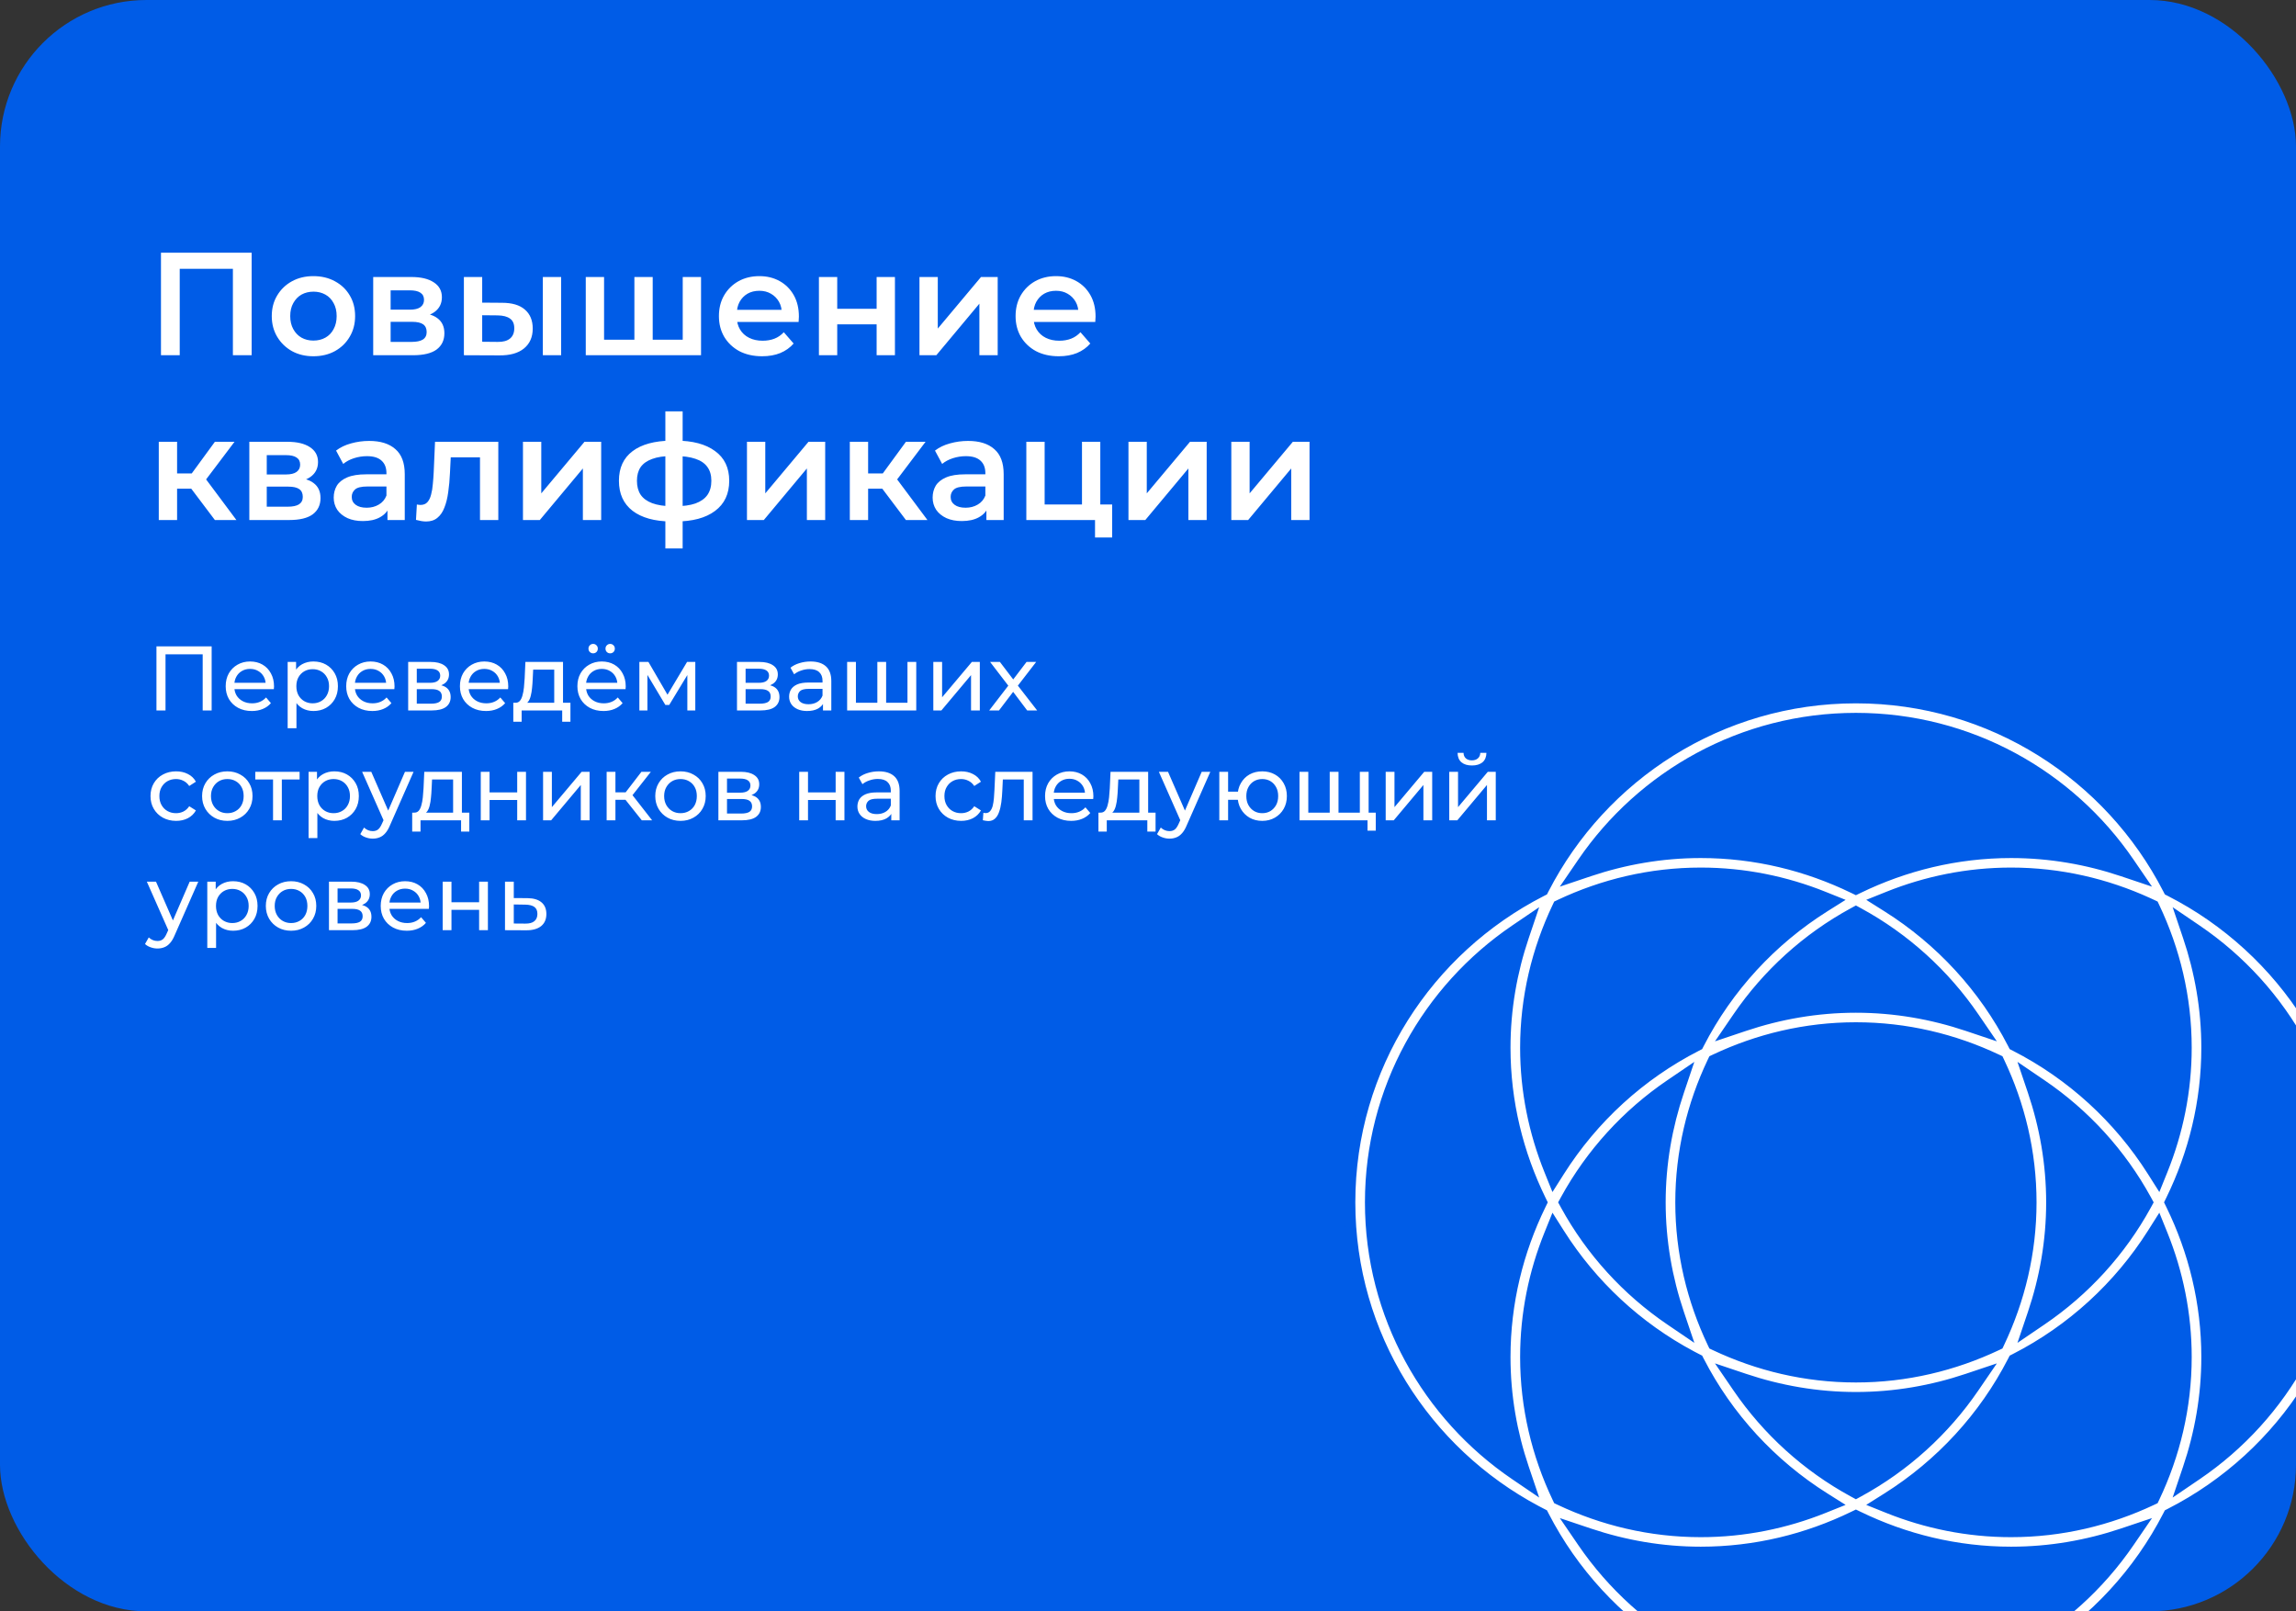
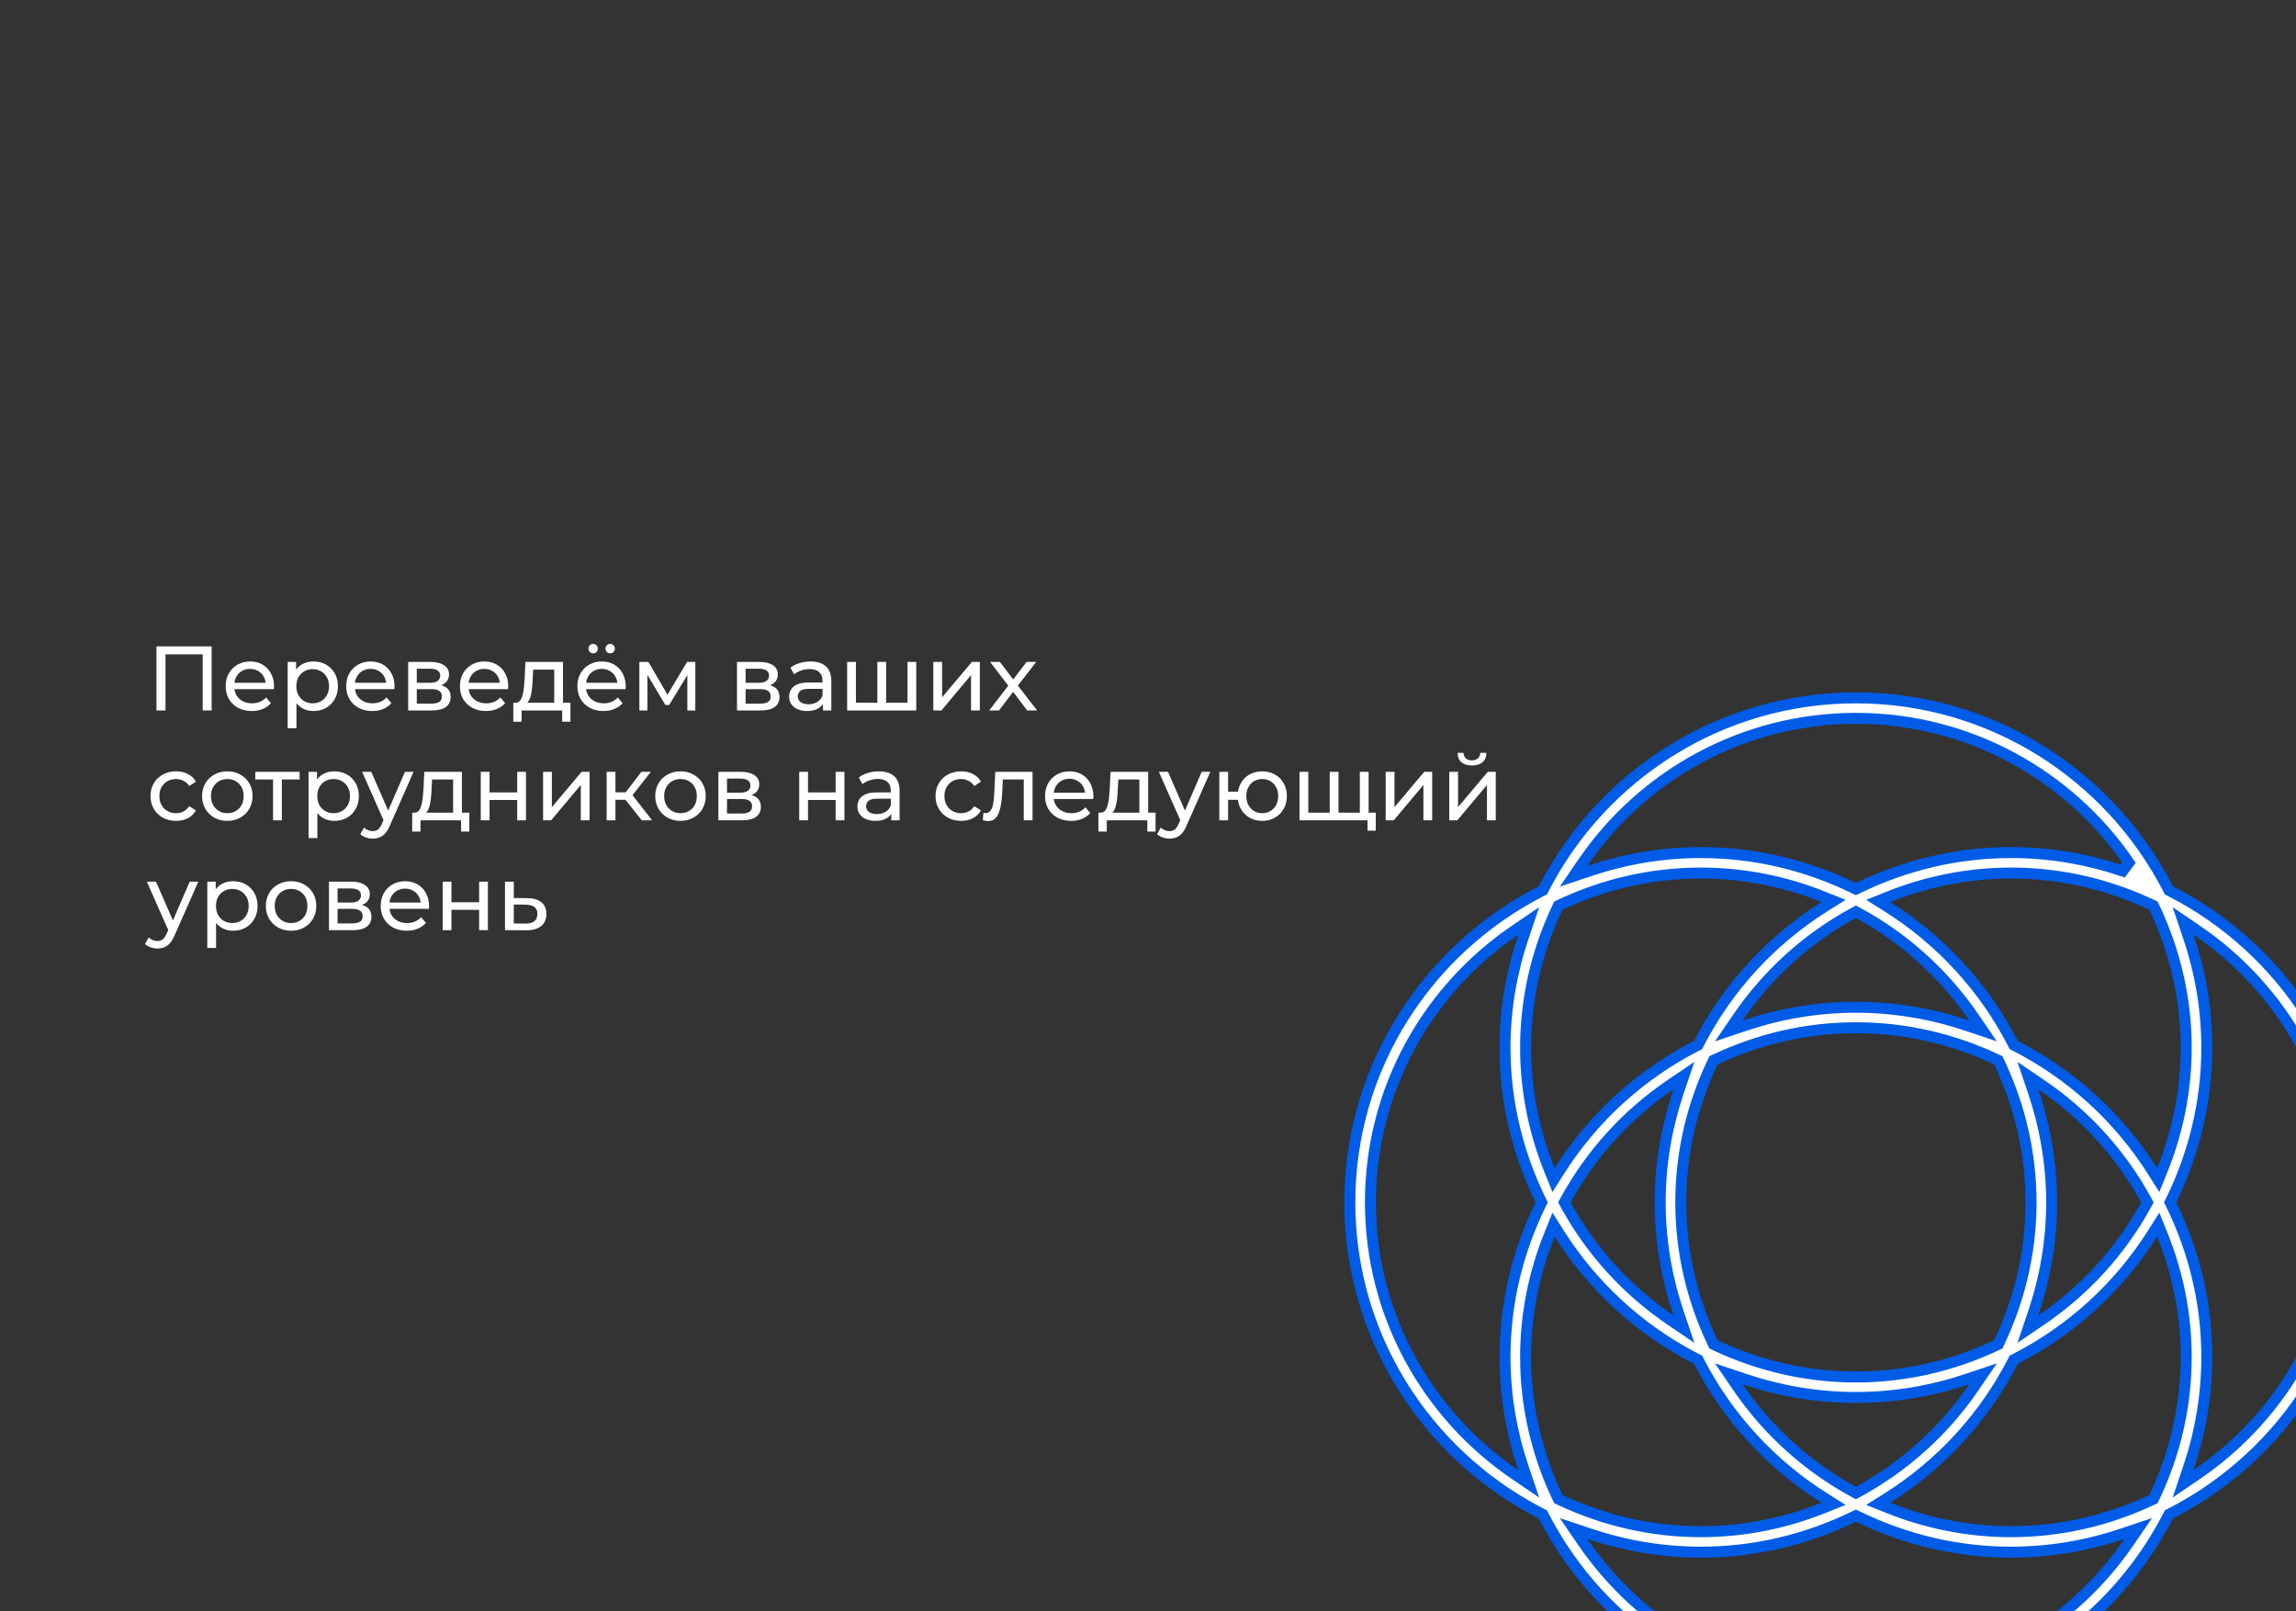
<svg xmlns="http://www.w3.org/2000/svg" width="627" height="440" viewBox="0 0 627 440" fill="none">
  <rect x="0" y="0" width="627" height="440" fill="#333333" stroke="none" />
  <g clip-path="url(#clip0_105_6)">
-     <rect width="627" height="471.378" rx="40" fill="#005CE7" />
-     <path d="M43.96 97V69H68.72V97H63.6V72.12L64.8 73.4H47.88L49.08 72.12V97H43.96ZM85.575 97.28C83.389 97.28 81.442 96.813 79.735 95.88C78.029 94.92 76.682 93.613 75.695 91.96C74.709 90.307 74.215 88.427 74.215 86.32C74.215 84.187 74.709 82.307 75.695 80.68C76.682 79.027 78.029 77.733 79.735 76.8C81.442 75.867 83.389 75.4 85.575 75.4C87.789 75.4 89.749 75.867 91.455 76.8C93.189 77.733 94.535 79.013 95.495 80.64C96.482 82.267 96.975 84.16 96.975 86.32C96.975 88.427 96.482 90.307 95.495 91.96C94.535 93.613 93.189 94.92 91.455 95.88C89.749 96.813 87.789 97.28 85.575 97.28ZM85.575 93C86.802 93 87.895 92.733 88.855 92.2C89.815 91.667 90.562 90.893 91.095 89.88C91.655 88.867 91.935 87.68 91.935 86.32C91.935 84.933 91.655 83.747 91.095 82.76C90.562 81.747 89.815 80.973 88.855 80.44C87.895 79.907 86.815 79.64 85.615 79.64C84.389 79.64 83.295 79.907 82.335 80.44C81.402 80.973 80.655 81.747 80.095 82.76C79.535 83.747 79.255 84.933 79.255 86.32C79.255 87.68 79.535 88.867 80.095 89.88C80.655 90.893 81.402 91.667 82.335 92.2C83.295 92.733 84.375 93 85.575 93ZM101.915 97V75.64H112.355C114.941 75.64 116.968 76.12 118.435 77.08C119.928 78.04 120.675 79.4 120.675 81.16C120.675 82.893 119.981 84.253 118.595 85.24C117.208 86.2 115.368 86.68 113.075 86.68L113.675 85.44C116.261 85.44 118.181 85.92 119.435 86.88C120.715 87.813 121.355 89.187 121.355 91C121.355 92.893 120.648 94.373 119.235 95.44C117.821 96.48 115.675 97 112.795 97H101.915ZM106.675 93.36H112.395C113.755 93.36 114.781 93.147 115.475 92.72C116.168 92.267 116.515 91.587 116.515 90.68C116.515 89.72 116.195 89.013 115.555 88.56C114.915 88.107 113.915 87.88 112.555 87.88H106.675V93.36ZM106.675 84.56H111.915C113.195 84.56 114.155 84.333 114.795 83.88C115.461 83.4 115.795 82.733 115.795 81.88C115.795 81 115.461 80.347 114.795 79.92C114.155 79.493 113.195 79.28 111.915 79.28H106.675V84.56ZM148.24 97V75.64H153.24V97H148.24ZM137.08 82.68C139.827 82.68 141.907 83.293 143.32 84.52C144.76 85.747 145.48 87.48 145.48 89.72C145.48 92.04 144.68 93.853 143.08 95.16C141.507 96.44 139.267 97.067 136.36 97.04L126.68 97V75.64H131.68V82.64L137.08 82.68ZM135.92 93.36C137.387 93.387 138.507 93.08 139.28 92.44C140.054 91.8 140.44 90.867 140.44 89.64C140.44 88.413 140.054 87.533 139.28 87C138.534 86.44 137.414 86.147 135.92 86.12L131.68 86.08V93.32L135.92 93.36ZM174.322 92.76L173.242 93.96V75.64H178.242V93.96L177.042 92.76H187.602L186.442 93.96V75.64H191.442V97H159.962V75.64H164.962V93.96L163.802 92.76H174.322ZM208.125 97.28C205.751 97.28 203.671 96.813 201.885 95.88C200.125 94.92 198.751 93.613 197.765 91.96C196.805 90.307 196.325 88.427 196.325 86.32C196.325 84.187 196.791 82.307 197.725 80.68C198.685 79.027 199.991 77.733 201.645 76.8C203.325 75.867 205.231 75.4 207.365 75.4C209.445 75.4 211.298 75.853 212.925 76.76C214.551 77.667 215.831 78.947 216.765 80.6C217.698 82.253 218.165 84.2 218.165 86.44C218.165 86.653 218.151 86.893 218.125 87.16C218.125 87.427 218.111 87.68 218.085 87.92H200.285V84.6H215.445L213.485 85.64C213.511 84.413 213.258 83.333 212.725 82.4C212.191 81.467 211.458 80.733 210.525 80.2C209.618 79.667 208.565 79.4 207.365 79.4C206.138 79.4 205.058 79.667 204.125 80.2C203.218 80.733 202.498 81.48 201.965 82.44C201.458 83.373 201.205 84.48 201.205 85.76V86.56C201.205 87.84 201.498 88.973 202.085 89.96C202.671 90.947 203.498 91.707 204.565 92.24C205.631 92.773 206.858 93.04 208.245 93.04C209.445 93.04 210.525 92.853 211.485 92.48C212.445 92.107 213.298 91.52 214.045 90.72L216.725 93.8C215.765 94.92 214.551 95.787 213.085 96.4C211.645 96.987 209.991 97.28 208.125 97.28ZM223.633 97V75.64H228.633V84.32H239.393V75.64H244.393V97H239.393V88.56H228.633V97H223.633ZM251.094 97V75.64H256.094V89.72L267.894 75.64H272.454V97H267.454V82.92L255.694 97H251.094ZM289.14 97.28C286.767 97.28 284.687 96.813 282.9 95.88C281.14 94.92 279.767 93.613 278.78 91.96C277.82 90.307 277.34 88.427 277.34 86.32C277.34 84.187 277.807 82.307 278.74 80.68C279.7 79.027 281.007 77.733 282.66 76.8C284.34 75.867 286.247 75.4 288.38 75.4C290.46 75.4 292.314 75.853 293.94 76.76C295.567 77.667 296.847 78.947 297.78 80.6C298.714 82.253 299.18 84.2 299.18 86.44C299.18 86.653 299.167 86.893 299.14 87.16C299.14 87.427 299.127 87.68 299.1 87.92H281.3V84.6H296.46L294.5 85.64C294.527 84.413 294.274 83.333 293.74 82.4C293.207 81.467 292.474 80.733 291.54 80.2C290.634 79.667 289.58 79.4 288.38 79.4C287.154 79.4 286.074 79.667 285.14 80.2C284.234 80.733 283.514 81.48 282.98 82.44C282.474 83.373 282.22 84.48 282.22 85.76V86.56C282.22 87.84 282.514 88.973 283.1 89.96C283.687 90.947 284.514 91.707 285.58 92.24C286.647 92.773 287.874 93.04 289.26 93.04C290.46 93.04 291.54 92.853 292.5 92.48C293.46 92.107 294.314 91.52 295.06 90.72L297.74 93.8C296.78 94.92 295.567 95.787 294.1 96.4C292.66 96.987 291.007 97.28 289.14 97.28ZM58.68 142L50.96 131.76L55.04 129.24L64.56 142H58.68ZM43.36 142V120.64H48.36V142H43.36ZM46.88 133.44V129.28H54.12V133.44H46.88ZM55.52 131.92L50.84 131.36L58.68 120.64H64.04L55.52 131.92ZM68.087 142V120.64H78.527C81.113 120.64 83.14 121.12 84.607 122.08C86.1 123.04 86.847 124.4 86.847 126.16C86.847 127.893 86.153 129.253 84.767 130.24C83.38 131.2 81.54 131.68 79.247 131.68L79.847 130.44C82.433 130.44 84.353 130.92 85.607 131.88C86.887 132.813 87.527 134.187 87.527 136C87.527 137.893 86.82 139.373 85.407 140.44C83.993 141.48 81.847 142 78.967 142H68.087ZM72.847 138.36H78.567C79.927 138.36 80.953 138.147 81.647 137.72C82.34 137.267 82.687 136.587 82.687 135.68C82.687 134.72 82.367 134.013 81.727 133.56C81.087 133.107 80.087 132.88 78.727 132.88H72.847V138.36ZM72.847 129.56H78.087C79.367 129.56 80.327 129.333 80.967 128.88C81.633 128.4 81.967 127.733 81.967 126.88C81.967 126 81.633 125.347 80.967 124.92C80.327 124.493 79.367 124.28 78.087 124.28H72.847V129.56ZM105.812 142V137.68L105.532 136.76V129.2C105.532 127.733 105.092 126.6 104.212 125.8C103.332 124.973 101.999 124.56 100.212 124.56C99.012 124.56 97.826 124.747 96.652 125.12C95.505 125.493 94.532 126.013 93.732 126.68L91.772 123.04C92.919 122.16 94.279 121.507 95.852 121.08C97.452 120.627 99.106 120.4 100.812 120.4C103.906 120.4 106.292 121.147 107.972 122.64C109.679 124.107 110.532 126.387 110.532 129.48V142H105.812ZM99.092 142.28C97.492 142.28 96.092 142.013 94.892 141.48C93.692 140.92 92.759 140.16 92.092 139.2C91.452 138.213 91.132 137.107 91.132 135.88C91.132 134.68 91.412 133.6 91.972 132.64C92.559 131.68 93.505 130.92 94.812 130.36C96.119 129.8 97.852 129.52 100.012 129.52H106.212V132.84H100.372C98.665 132.84 97.519 133.12 96.932 133.68C96.346 134.213 96.052 134.88 96.052 135.68C96.052 136.587 96.412 137.307 97.132 137.84C97.852 138.373 98.852 138.64 100.132 138.64C101.359 138.64 102.452 138.36 103.412 137.8C104.399 137.24 105.106 136.413 105.532 135.32L106.372 138.32C105.892 139.573 105.026 140.547 103.772 141.24C102.546 141.933 100.986 142.28 99.092 142.28ZM113.599 141.96L113.839 137.76C114.026 137.787 114.199 137.813 114.359 137.84C114.519 137.867 114.666 137.88 114.799 137.88C115.626 137.88 116.266 137.627 116.719 137.12C117.173 136.613 117.506 135.933 117.719 135.08C117.959 134.2 118.119 133.227 118.199 132.16C118.306 131.067 118.386 129.973 118.439 128.88L118.799 120.64H136.079V142H131.079V123.52L132.239 124.88H122.079L123.159 123.48L122.879 129.12C122.799 131.013 122.639 132.773 122.399 134.4C122.186 136 121.839 137.4 121.359 138.6C120.906 139.8 120.266 140.733 119.439 141.4C118.639 142.067 117.613 142.4 116.359 142.4C115.959 142.4 115.519 142.36 115.039 142.28C114.586 142.2 114.106 142.093 113.599 141.96ZM142.813 142V120.64H147.813V134.72L159.613 120.64H164.173V142H159.173V127.92L147.413 142H142.813ZM184.459 142.4C184.432 142.4 184.312 142.4 184.099 142.4C183.912 142.4 183.726 142.4 183.539 142.4C183.379 142.4 183.272 142.4 183.219 142.4C178.712 142.347 175.219 141.373 172.739 139.48C170.259 137.56 169.019 134.827 169.019 131.28C169.019 127.76 170.259 125.067 172.739 123.2C175.219 121.333 178.752 120.373 183.339 120.32C183.392 120.32 183.499 120.32 183.659 120.32C183.846 120.32 184.019 120.32 184.179 120.32C184.366 120.32 184.472 120.32 184.499 120.32C189.112 120.32 192.699 121.267 195.259 123.16C197.846 125.027 199.139 127.733 199.139 131.28C199.139 134.853 197.846 137.6 195.259 139.52C192.699 141.44 189.099 142.4 184.459 142.4ZM184.299 138.24C186.566 138.24 188.432 137.987 189.899 137.48C191.366 136.947 192.459 136.173 193.179 135.16C193.899 134.12 194.259 132.827 194.259 131.28C194.259 129.76 193.899 128.507 193.179 127.52C192.459 126.507 191.366 125.76 189.899 125.28C188.432 124.773 186.566 124.52 184.299 124.52C184.246 124.52 184.112 124.52 183.899 124.52C183.712 124.52 183.592 124.52 183.539 124.52C181.326 124.52 179.512 124.787 178.099 125.32C176.686 125.827 175.632 126.573 174.939 127.56C174.272 128.547 173.939 129.787 173.939 131.28C173.939 132.8 174.272 134.067 174.939 135.08C175.632 136.093 176.686 136.867 178.099 137.4C179.539 137.933 181.352 138.213 183.539 138.24C183.592 138.24 183.712 138.24 183.899 138.24C184.112 138.24 184.246 138.24 184.299 138.24ZM181.699 149.76V112.32H186.419V149.76H181.699ZM203.985 142V120.64H208.985V134.72L220.785 120.64H225.345V142H220.345V127.92L208.585 142H203.985ZM247.391 142L239.671 131.76L243.751 129.24L253.271 142H247.391ZM232.071 142V120.64H237.071V142H232.071ZM235.591 133.44V129.28H242.831V133.44H235.591ZM244.231 131.92L239.551 131.36L247.391 120.64H252.751L244.231 131.92ZM269.367 142V137.68L269.087 136.76V129.2C269.087 127.733 268.647 126.6 267.767 125.8C266.887 124.973 265.554 124.56 263.767 124.56C262.567 124.56 261.38 124.747 260.207 125.12C259.06 125.493 258.087 126.013 257.287 126.68L255.327 123.04C256.474 122.16 257.834 121.507 259.407 121.08C261.007 120.627 262.66 120.4 264.367 120.4C267.46 120.4 269.847 121.147 271.527 122.64C273.234 124.107 274.087 126.387 274.087 129.48V142H269.367ZM262.647 142.28C261.047 142.28 259.647 142.013 258.447 141.48C257.247 140.92 256.314 140.16 255.647 139.2C255.007 138.213 254.687 137.107 254.687 135.88C254.687 134.68 254.967 133.6 255.527 132.64C256.114 131.68 257.06 130.92 258.367 130.36C259.674 129.8 261.407 129.52 263.567 129.52H269.767V132.84H263.927C262.22 132.84 261.074 133.12 260.487 133.68C259.9 134.213 259.607 134.88 259.607 135.68C259.607 136.587 259.967 137.307 260.687 137.84C261.407 138.373 262.407 138.64 263.687 138.64C264.914 138.64 266.007 138.36 266.967 137.8C267.954 137.24 268.66 136.413 269.087 135.32L269.927 138.32C269.447 139.573 268.58 140.547 267.327 141.24C266.1 141.933 264.54 142.28 262.647 142.28ZM280.274 142V120.64H285.274V137.76H295.474V120.64H300.474V142H280.274ZM299.034 146.76V141.88L300.194 142H295.474V137.76H303.714V146.76H299.034ZM308.165 142V120.64H313.165V134.72L324.965 120.64H329.525V142H324.525V127.92L312.765 142H308.165ZM336.251 142V120.64H341.251V134.72L353.051 120.64H357.611V142H352.611V127.92L340.851 142H336.251Z" fill="white" />
    <path d="M42.725 194V176.5H57.8V194H55.35V178.025L55.95 178.675H44.575L45.2 178.025V194H42.725ZM68.757 194.15C67.341 194.15 66.091 193.858 65.007 193.275C63.941 192.692 63.107 191.892 62.507 190.875C61.924 189.858 61.632 188.692 61.632 187.375C61.632 186.058 61.916 184.892 62.482 183.875C63.066 182.858 63.857 182.067 64.857 181.5C65.874 180.917 67.016 180.625 68.282 180.625C69.566 180.625 70.699 180.908 71.682 181.475C72.666 182.042 73.432 182.842 73.982 183.875C74.549 184.892 74.832 186.083 74.832 187.45C74.832 187.55 74.824 187.667 74.807 187.8C74.807 187.933 74.799 188.058 74.782 188.175H63.507V186.45H73.532L72.557 187.05C72.574 186.2 72.399 185.442 72.032 184.775C71.666 184.108 71.157 183.592 70.507 183.225C69.874 182.842 69.132 182.65 68.282 182.65C67.449 182.65 66.707 182.842 66.057 183.225C65.407 183.592 64.899 184.117 64.532 184.8C64.166 185.467 63.982 186.233 63.982 187.1V187.5C63.982 188.383 64.182 189.175 64.582 189.875C64.999 190.558 65.574 191.092 66.307 191.475C67.041 191.858 67.882 192.05 68.832 192.05C69.616 192.05 70.324 191.917 70.957 191.65C71.607 191.383 72.174 190.983 72.657 190.45L73.982 192C73.382 192.7 72.632 193.233 71.732 193.6C70.849 193.967 69.857 194.15 68.757 194.15ZM85.581 194.15C84.481 194.15 83.472 193.9 82.555 193.4C81.656 192.883 80.93 192.125 80.38 191.125C79.847 190.125 79.581 188.875 79.581 187.375C79.581 185.875 79.839 184.625 80.356 183.625C80.889 182.625 81.606 181.875 82.505 181.375C83.422 180.875 84.447 180.625 85.581 180.625C86.88 180.625 88.031 180.908 89.031 181.475C90.031 182.042 90.822 182.833 91.406 183.85C91.989 184.85 92.281 186.025 92.281 187.375C92.281 188.725 91.989 189.908 91.406 190.925C90.822 191.942 90.031 192.733 89.031 193.3C88.031 193.867 86.88 194.15 85.581 194.15ZM78.555 198.85V180.75H80.856V184.325L80.706 187.4L80.956 190.475V198.85H78.555ZM85.38 192.05C86.231 192.05 86.989 191.858 87.656 191.475C88.339 191.092 88.872 190.55 89.255 189.85C89.656 189.133 89.856 188.308 89.856 187.375C89.856 186.425 89.656 185.608 89.255 184.925C88.872 184.225 88.339 183.683 87.656 183.3C86.989 182.917 86.231 182.725 85.38 182.725C84.547 182.725 83.789 182.917 83.106 183.3C82.439 183.683 81.906 184.225 81.505 184.925C81.122 185.608 80.93 186.425 80.93 187.375C80.93 188.308 81.122 189.133 81.505 189.85C81.906 190.55 82.439 191.092 83.106 191.475C83.789 191.858 84.547 192.05 85.38 192.05ZM101.667 194.15C100.251 194.15 99.001 193.858 97.917 193.275C96.851 192.692 96.017 191.892 95.417 190.875C94.834 189.858 94.542 188.692 94.542 187.375C94.542 186.058 94.826 184.892 95.392 183.875C95.976 182.858 96.767 182.067 97.767 181.5C98.784 180.917 99.926 180.625 101.192 180.625C102.476 180.625 103.609 180.908 104.592 181.475C105.576 182.042 106.342 182.842 106.892 183.875C107.459 184.892 107.742 186.083 107.742 187.45C107.742 187.55 107.734 187.667 107.717 187.8C107.717 187.933 107.709 188.058 107.692 188.175H96.417V186.45H106.442L105.467 187.05C105.484 186.2 105.309 185.442 104.942 184.775C104.576 184.108 104.067 183.592 103.417 183.225C102.784 182.842 102.042 182.65 101.192 182.65C100.359 182.65 99.617 182.842 98.967 183.225C98.317 183.592 97.809 184.117 97.442 184.8C97.076 185.467 96.892 186.233 96.892 187.1V187.5C96.892 188.383 97.092 189.175 97.492 189.875C97.909 190.558 98.484 191.092 99.217 191.475C99.951 191.858 100.792 192.05 101.742 192.05C102.526 192.05 103.234 191.917 103.867 191.65C104.517 191.383 105.084 190.983 105.567 190.45L106.892 192C106.292 192.7 105.542 193.233 104.642 193.6C103.759 193.967 102.767 194.15 101.667 194.15ZM111.466 194V180.75H117.616C119.166 180.75 120.382 181.05 121.266 181.65C122.166 182.233 122.616 183.067 122.616 184.15C122.616 185.233 122.191 186.075 121.341 186.675C120.507 187.258 119.399 187.55 118.016 187.55L118.391 186.9C119.974 186.9 121.149 187.192 121.916 187.775C122.682 188.358 123.066 189.217 123.066 190.35C123.066 191.5 122.632 192.4 121.766 193.05C120.916 193.683 119.607 194 117.841 194H111.466ZM113.816 192.15H117.666C118.666 192.15 119.416 192 119.916 191.7C120.416 191.383 120.666 190.883 120.666 190.2C120.666 189.5 120.432 188.992 119.966 188.675C119.516 188.342 118.799 188.175 117.816 188.175H113.816V192.15ZM113.816 186.45H117.416C118.332 186.45 119.024 186.283 119.491 185.95C119.974 185.6 120.216 185.117 120.216 184.5C120.216 183.867 119.974 183.392 119.491 183.075C119.024 182.758 118.332 182.6 117.416 182.6H113.816V186.45ZM132.722 194.15C131.305 194.15 130.055 193.858 128.972 193.275C127.905 192.692 127.072 191.892 126.472 190.875C125.889 189.858 125.597 188.692 125.597 187.375C125.597 186.058 125.88 184.892 126.447 183.875C127.03 182.858 127.822 182.067 128.822 181.5C129.839 180.917 130.98 180.625 132.247 180.625C133.53 180.625 134.664 180.908 135.647 181.475C136.63 182.042 137.397 182.842 137.947 183.875C138.514 184.892 138.797 186.083 138.797 187.45C138.797 187.55 138.789 187.667 138.772 187.8C138.772 187.933 138.764 188.058 138.747 188.175H127.472V186.45H137.497L136.522 187.05C136.539 186.2 136.364 185.442 135.997 184.775C135.63 184.108 135.122 183.592 134.472 183.225C133.839 182.842 133.097 182.65 132.247 182.65C131.414 182.65 130.672 182.842 130.022 183.225C129.372 183.592 128.864 184.117 128.497 184.8C128.13 185.467 127.947 186.233 127.947 187.1V187.5C127.947 188.383 128.147 189.175 128.547 189.875C128.964 190.558 129.539 191.092 130.272 191.475C131.005 191.858 131.847 192.05 132.797 192.05C133.58 192.05 134.289 191.917 134.922 191.65C135.572 191.383 136.139 190.983 136.622 190.45L137.947 192C137.347 192.7 136.597 193.233 135.697 193.6C134.814 193.967 133.822 194.15 132.722 194.15ZM151.351 192.875V182.85H145.601L145.476 185.4C145.442 186.233 145.384 187.042 145.301 187.825C145.234 188.592 145.117 189.3 144.951 189.95C144.801 190.6 144.576 191.133 144.276 191.55C143.976 191.967 143.576 192.225 143.076 192.325L140.701 191.9C141.217 191.917 141.634 191.75 141.951 191.4C142.267 191.033 142.509 190.533 142.676 189.9C142.859 189.267 142.992 188.55 143.076 187.75C143.159 186.933 143.226 186.092 143.276 185.225L143.476 180.75H153.751V192.875H151.351ZM140.176 197.075V191.9H155.776V197.075H153.526V194H142.451V197.075H140.176ZM164.802 194.15C163.385 194.15 162.135 193.858 161.052 193.275C159.985 192.692 159.152 191.892 158.552 190.875C157.969 189.858 157.677 188.692 157.677 187.375C157.677 186.058 157.96 184.892 158.527 183.875C159.11 182.858 159.902 182.067 160.902 181.5C161.919 180.917 163.06 180.625 164.327 180.625C165.61 180.625 166.744 180.908 167.727 181.475C168.71 182.042 169.477 182.842 170.027 183.875C170.594 184.892 170.877 186.083 170.877 187.45C170.877 187.55 170.869 187.667 170.852 187.8C170.852 187.933 170.844 188.058 170.827 188.175H159.552V186.45H169.577L168.602 187.05C168.619 186.2 168.444 185.442 168.077 184.775C167.71 184.108 167.202 183.592 166.552 183.225C165.919 182.842 165.177 182.65 164.327 182.65C163.494 182.65 162.752 182.842 162.102 183.225C161.452 183.592 160.944 184.117 160.577 184.8C160.21 185.467 160.027 186.233 160.027 187.1V187.5C160.027 188.383 160.227 189.175 160.627 189.875C161.044 190.558 161.619 191.092 162.352 191.475C163.085 191.858 163.927 192.05 164.877 192.05C165.66 192.05 166.369 191.917 167.002 191.65C167.652 191.383 168.219 190.983 168.702 190.45L170.027 192C169.427 192.7 168.677 193.233 167.777 193.6C166.894 193.967 165.902 194.15 164.802 194.15ZM166.627 178.4C166.277 178.4 165.977 178.283 165.727 178.05C165.477 177.8 165.352 177.492 165.352 177.125C165.352 176.742 165.477 176.433 165.727 176.2C165.977 175.95 166.277 175.825 166.627 175.825C166.977 175.825 167.277 175.95 167.527 176.2C167.777 176.433 167.902 176.742 167.902 177.125C167.902 177.492 167.777 177.8 167.527 178.05C167.277 178.283 166.977 178.4 166.627 178.4ZM161.977 178.4C161.627 178.4 161.327 178.283 161.077 178.05C160.827 177.8 160.702 177.492 160.702 177.125C160.702 176.742 160.827 176.433 161.077 176.2C161.327 175.95 161.627 175.825 161.977 175.825C162.327 175.825 162.627 175.95 162.877 176.2C163.127 176.433 163.252 176.742 163.252 177.125C163.252 177.492 163.127 177.8 162.877 178.05C162.627 178.283 162.327 178.4 161.977 178.4ZM174.6 194V180.75H177.075L182.775 190.55H181.775L187.625 180.75H189.875V194H187.7V183.45L188.1 183.675L182.75 192.5H181.7L176.325 183.5L176.8 183.4V194H174.6ZM201.261 194V180.75H207.411C208.961 180.75 210.177 181.05 211.061 181.65C211.961 182.233 212.411 183.067 212.411 184.15C212.411 185.233 211.986 186.075 211.136 186.675C210.302 187.258 209.194 187.55 207.811 187.55L208.186 186.9C209.769 186.9 210.944 187.192 211.711 187.775C212.477 188.358 212.861 189.217 212.861 190.35C212.861 191.5 212.427 192.4 211.561 193.05C210.711 193.683 209.402 194 207.636 194H201.261ZM203.611 192.15H207.461C208.461 192.15 209.211 192 209.711 191.7C210.211 191.383 210.461 190.883 210.461 190.2C210.461 189.5 210.227 188.992 209.761 188.675C209.311 188.342 208.594 188.175 207.611 188.175H203.611V192.15ZM203.611 186.45H207.211C208.127 186.45 208.819 186.283 209.286 185.95C209.769 185.6 210.011 185.117 210.011 184.5C210.011 183.867 209.769 183.392 209.286 183.075C208.819 182.758 208.127 182.6 207.211 182.6H203.611V186.45ZM224.742 194V191.2L224.617 190.675V185.9C224.617 184.883 224.317 184.1 223.717 183.55C223.134 182.983 222.25 182.7 221.067 182.7C220.284 182.7 219.517 182.833 218.767 183.1C218.017 183.35 217.384 183.692 216.867 184.125L215.867 182.325C216.55 181.775 217.367 181.358 218.317 181.075C219.284 180.775 220.292 180.625 221.342 180.625C223.159 180.625 224.559 181.067 225.542 181.95C226.525 182.833 227.017 184.183 227.017 186V194H224.742ZM220.392 194.15C219.409 194.15 218.542 193.983 217.792 193.65C217.059 193.317 216.492 192.858 216.092 192.275C215.692 191.675 215.492 191 215.492 190.25C215.492 189.533 215.659 188.883 215.992 188.3C216.342 187.717 216.9 187.25 217.667 186.9C218.45 186.55 219.5 186.375 220.817 186.375H225.017V188.1H220.917C219.717 188.1 218.909 188.3 218.492 188.7C218.075 189.1 217.867 189.583 217.867 190.15C217.867 190.8 218.125 191.325 218.642 191.725C219.159 192.108 219.875 192.3 220.792 192.3C221.692 192.3 222.475 192.1 223.142 191.7C223.825 191.3 224.317 190.717 224.617 189.95L225.092 191.6C224.775 192.383 224.217 193.008 223.417 193.475C222.617 193.925 221.609 194.15 220.392 194.15ZM240.139 191.9L239.589 192.525V180.75H241.989V192.525L241.389 191.9H248.389L247.814 192.525V180.75H250.214V194H231.339V180.75H233.739V192.525L233.164 191.9H240.139ZM254.874 194V180.75H257.274V190.4L265.399 180.75H267.574V194H265.174V184.35L257.074 194H254.874ZM270.132 194L275.832 186.6L275.807 187.825L270.382 180.75H273.057L277.207 186.2H276.182L280.332 180.75H282.957L277.457 187.875L277.482 186.6L283.232 194H280.507L276.132 188.2L277.107 188.35L272.807 194H270.132ZM48.1 224.15C46.75 224.15 45.542 223.858 44.475 223.275C43.425 222.692 42.6 221.892 42 220.875C41.4 219.858 41.1 218.692 41.1 217.375C41.1 216.058 41.4 214.892 42 213.875C42.6 212.858 43.425 212.067 44.475 211.5C45.542 210.917 46.75 210.625 48.1 210.625C49.3 210.625 50.367 210.867 51.3 211.35C52.25 211.817 52.983 212.517 53.5 213.45L51.675 214.625C51.242 213.975 50.708 213.5 50.075 213.2C49.458 212.883 48.792 212.725 48.075 212.725C47.208 212.725 46.433 212.917 45.75 213.3C45.067 213.683 44.525 214.225 44.125 214.925C43.725 215.608 43.525 216.425 43.525 217.375C43.525 218.325 43.725 219.15 44.125 219.85C44.525 220.55 45.067 221.092 45.75 221.475C46.433 221.858 47.208 222.05 48.075 222.05C48.792 222.05 49.458 221.9 50.075 221.6C50.708 221.283 51.242 220.8 51.675 220.15L53.5 221.3C52.983 222.217 52.25 222.925 51.3 223.425C50.367 223.908 49.3 224.15 48.1 224.15ZM62.087 224.15C60.754 224.15 59.57 223.858 58.537 223.275C57.504 222.692 56.687 221.892 56.087 220.875C55.487 219.842 55.187 218.675 55.187 217.375C55.187 216.058 55.487 214.892 56.087 213.875C56.687 212.858 57.504 212.067 58.537 211.5C59.57 210.917 60.754 210.625 62.087 210.625C63.404 210.625 64.579 210.917 65.612 211.5C66.662 212.067 67.479 212.858 68.062 213.875C68.662 214.875 68.962 216.042 68.962 217.375C68.962 218.692 68.662 219.858 68.062 220.875C67.479 221.892 66.662 222.692 65.612 223.275C64.579 223.858 63.404 224.15 62.087 224.15ZM62.087 222.05C62.937 222.05 63.695 221.858 64.362 221.475C65.045 221.092 65.579 220.55 65.962 219.85C66.345 219.133 66.537 218.308 66.537 217.375C66.537 216.425 66.345 215.608 65.962 214.925C65.579 214.225 65.045 213.683 64.362 213.3C63.695 212.917 62.937 212.725 62.087 212.725C61.237 212.725 60.479 212.917 59.812 213.3C59.145 213.683 58.612 214.225 58.212 214.925C57.812 215.608 57.612 216.425 57.612 217.375C57.612 218.308 57.812 219.133 58.212 219.85C58.612 220.55 59.145 221.092 59.812 221.475C60.479 221.858 61.237 222.05 62.087 222.05ZM74.564 224V212.225L75.164 212.85H69.714V210.75H81.814V212.85H76.389L76.964 212.225V224H74.564ZM91.293 224.15C90.193 224.15 89.185 223.9 88.268 223.4C87.368 222.883 86.643 222.125 86.093 221.125C85.56 220.125 85.293 218.875 85.293 217.375C85.293 215.875 85.552 214.625 86.068 213.625C86.602 212.625 87.318 211.875 88.218 211.375C89.135 210.875 90.16 210.625 91.293 210.625C92.593 210.625 93.743 210.908 94.743 211.475C95.743 212.042 96.535 212.833 97.118 213.85C97.702 214.85 97.993 216.025 97.993 217.375C97.993 218.725 97.702 219.908 97.118 220.925C96.535 221.942 95.743 222.733 94.743 223.3C93.743 223.867 92.593 224.15 91.293 224.15ZM84.268 228.85V210.75H86.568V214.325L86.418 217.4L86.668 220.475V228.85H84.268ZM91.093 222.05C91.943 222.05 92.702 221.858 93.368 221.475C94.052 221.092 94.585 220.55 94.968 219.85C95.368 219.133 95.568 218.308 95.568 217.375C95.568 216.425 95.368 215.608 94.968 214.925C94.585 214.225 94.052 213.683 93.368 213.3C92.702 212.917 91.943 212.725 91.093 212.725C90.26 212.725 89.502 212.917 88.818 213.3C88.152 213.683 87.618 214.225 87.218 214.925C86.835 215.608 86.643 216.425 86.643 217.375C86.643 218.308 86.835 219.133 87.218 219.85C87.618 220.55 88.152 221.092 88.818 221.475C89.502 221.858 90.26 222.05 91.093 222.05ZM101.789 229C101.156 229 100.539 228.892 99.939 228.675C99.339 228.475 98.822 228.175 98.389 227.775L99.414 225.975C99.747 226.292 100.114 226.533 100.514 226.7C100.914 226.867 101.339 226.95 101.789 226.95C102.372 226.95 102.856 226.8 103.239 226.5C103.622 226.2 103.981 225.667 104.314 224.9L105.139 223.075L105.389 222.775L110.589 210.75H112.939L106.514 225.325C106.131 226.258 105.697 226.992 105.214 227.525C104.747 228.058 104.231 228.433 103.664 228.65C103.097 228.883 102.472 229 101.789 229ZM104.939 224.425L98.889 210.75H101.389L106.539 222.55L104.939 224.425ZM123.738 222.875V212.85H117.988L117.863 215.4C117.83 216.233 117.772 217.042 117.688 217.825C117.622 218.592 117.505 219.3 117.338 219.95C117.188 220.6 116.963 221.133 116.663 221.55C116.363 221.967 115.963 222.225 115.463 222.325L113.088 221.9C113.605 221.917 114.022 221.75 114.338 221.4C114.655 221.033 114.897 220.533 115.063 219.9C115.247 219.267 115.38 218.55 115.463 217.75C115.547 216.933 115.613 216.092 115.663 215.225L115.863 210.75H126.138V222.875H123.738ZM112.563 227.075V221.9H128.163V227.075H125.913V224H114.838V227.075H112.563ZM131.29 224V210.75H133.69V216.375H141.24V210.75H143.64V224H141.24V218.45H133.69V224H131.29ZM148.306 224V210.75H150.706V220.4L158.831 210.75H161.006V224H158.606V214.35L150.506 224H148.306ZM175.265 224L170.14 217.55L172.115 216.35L178.09 224H175.265ZM165.665 224V210.75H168.065V224H165.665ZM167.34 218.4V216.35H171.715V218.4H167.34ZM172.315 217.65L170.09 217.35L175.165 210.75H177.74L172.315 217.65ZM185.842 224.15C184.508 224.15 183.325 223.858 182.292 223.275C181.258 222.692 180.442 221.892 179.842 220.875C179.242 219.842 178.942 218.675 178.942 217.375C178.942 216.058 179.242 214.892 179.842 213.875C180.442 212.858 181.258 212.067 182.292 211.5C183.325 210.917 184.508 210.625 185.842 210.625C187.158 210.625 188.333 210.917 189.367 211.5C190.417 212.067 191.233 212.858 191.817 213.875C192.417 214.875 192.717 216.042 192.717 217.375C192.717 218.692 192.417 219.858 191.817 220.875C191.233 221.892 190.417 222.692 189.367 223.275C188.333 223.858 187.158 224.15 185.842 224.15ZM185.842 222.05C186.692 222.05 187.45 221.858 188.117 221.475C188.8 221.092 189.333 220.55 189.717 219.85C190.1 219.133 190.292 218.308 190.292 217.375C190.292 216.425 190.1 215.608 189.717 214.925C189.333 214.225 188.8 213.683 188.117 213.3C187.45 212.917 186.692 212.725 185.842 212.725C184.992 212.725 184.233 212.917 183.567 213.3C182.9 213.683 182.367 214.225 181.967 214.925C181.567 215.608 181.367 216.425 181.367 217.375C181.367 218.308 181.567 219.133 181.967 219.85C182.367 220.55 182.9 221.092 183.567 221.475C184.233 221.858 184.992 222.05 185.842 222.05ZM196.182 224V210.75H202.332C203.882 210.75 205.099 211.05 205.982 211.65C206.882 212.233 207.332 213.067 207.332 214.15C207.332 215.233 206.907 216.075 206.057 216.675C205.224 217.258 204.116 217.55 202.732 217.55L203.107 216.9C204.691 216.9 205.866 217.192 206.632 217.775C207.399 218.358 207.782 219.217 207.782 220.35C207.782 221.5 207.349 222.4 206.482 223.05C205.632 223.683 204.324 224 202.557 224H196.182ZM198.532 222.15H202.382C203.382 222.15 204.132 222 204.632 221.7C205.132 221.383 205.382 220.883 205.382 220.2C205.382 219.5 205.149 218.992 204.682 218.675C204.232 218.342 203.516 218.175 202.532 218.175H198.532V222.15ZM198.532 216.45H202.132C203.049 216.45 203.741 216.283 204.207 215.95C204.691 215.6 204.932 215.117 204.932 214.5C204.932 213.867 204.691 213.392 204.207 213.075C203.741 212.758 203.049 212.6 202.132 212.6H198.532V216.45ZM218.253 224V210.75H220.653V216.375H228.203V210.75H230.603V224H228.203V218.45H220.653V224H218.253ZM243.394 224V221.2L243.269 220.675V215.9C243.269 214.883 242.969 214.1 242.369 213.55C241.786 212.983 240.903 212.7 239.719 212.7C238.936 212.7 238.169 212.833 237.419 213.1C236.669 213.35 236.036 213.692 235.519 214.125L234.519 212.325C235.203 211.775 236.019 211.358 236.969 211.075C237.936 210.775 238.944 210.625 239.994 210.625C241.811 210.625 243.211 211.067 244.194 211.95C245.178 212.833 245.669 214.183 245.669 216V224H243.394ZM239.044 224.15C238.061 224.15 237.194 223.983 236.444 223.65C235.711 223.317 235.144 222.858 234.744 222.275C234.344 221.675 234.144 221 234.144 220.25C234.144 219.533 234.311 218.883 234.644 218.3C234.994 217.717 235.553 217.25 236.319 216.9C237.103 216.55 238.153 216.375 239.469 216.375H243.669V218.1H239.569C238.369 218.1 237.561 218.3 237.144 218.7C236.728 219.1 236.519 219.583 236.519 220.15C236.519 220.8 236.778 221.325 237.294 221.725C237.811 222.108 238.528 222.3 239.444 222.3C240.344 222.3 241.128 222.1 241.794 221.7C242.478 221.3 242.969 220.717 243.269 219.95L243.744 221.6C243.428 222.383 242.869 223.008 242.069 223.475C241.269 223.925 240.261 224.15 239.044 224.15ZM262.48 224.15C261.13 224.15 259.922 223.858 258.855 223.275C257.805 222.692 256.98 221.892 256.38 220.875C255.78 219.858 255.48 218.692 255.48 217.375C255.48 216.058 255.78 214.892 256.38 213.875C256.98 212.858 257.805 212.067 258.855 211.5C259.922 210.917 261.13 210.625 262.48 210.625C263.68 210.625 264.747 210.867 265.68 211.35C266.63 211.817 267.363 212.517 267.88 213.45L266.055 214.625C265.622 213.975 265.088 213.5 264.455 213.2C263.838 212.883 263.172 212.725 262.455 212.725C261.588 212.725 260.813 212.917 260.13 213.3C259.447 213.683 258.905 214.225 258.505 214.925C258.105 215.608 257.905 216.425 257.905 217.375C257.905 218.325 258.105 219.15 258.505 219.85C258.905 220.55 259.447 221.092 260.13 221.475C260.813 221.858 261.588 222.05 262.455 222.05C263.172 222.05 263.838 221.9 264.455 221.6C265.088 221.283 265.622 220.8 266.055 220.15L267.88 221.3C267.363 222.217 266.63 222.925 265.68 223.425C264.747 223.908 263.68 224.15 262.48 224.15ZM268.396 223.975L268.546 221.95C268.663 221.967 268.771 221.983 268.871 222C268.971 222.017 269.063 222.025 269.146 222.025C269.68 222.025 270.096 221.842 270.396 221.475C270.713 221.108 270.946 220.625 271.096 220.025C271.246 219.408 271.355 218.717 271.421 217.95C271.488 217.183 271.538 216.417 271.571 215.65L271.796 210.75H281.971V224H279.571V212.15L280.146 212.85H273.346L273.896 212.125L273.721 215.8C273.671 216.967 273.58 218.058 273.446 219.075C273.313 220.092 273.105 220.983 272.821 221.75C272.555 222.517 272.18 223.117 271.696 223.55C271.23 223.983 270.621 224.2 269.871 224.2C269.655 224.2 269.421 224.175 269.171 224.125C268.938 224.092 268.68 224.042 268.396 223.975ZM292.512 224.15C291.095 224.15 289.845 223.858 288.762 223.275C287.695 222.692 286.862 221.892 286.262 220.875C285.679 219.858 285.387 218.692 285.387 217.375C285.387 216.058 285.67 214.892 286.237 213.875C286.82 212.858 287.612 212.067 288.612 211.5C289.629 210.917 290.77 210.625 292.037 210.625C293.32 210.625 294.454 210.908 295.437 211.475C296.42 212.042 297.187 212.842 297.737 213.875C298.304 214.892 298.587 216.083 298.587 217.45C298.587 217.55 298.579 217.667 298.562 217.8C298.562 217.933 298.554 218.058 298.537 218.175H287.262V216.45H297.287L296.312 217.05C296.329 216.2 296.154 215.442 295.787 214.775C295.42 214.108 294.912 213.592 294.262 213.225C293.629 212.842 292.887 212.65 292.037 212.65C291.204 212.65 290.462 212.842 289.812 213.225C289.162 213.592 288.654 214.117 288.287 214.8C287.92 215.467 287.737 216.233 287.737 217.1V217.5C287.737 218.383 287.937 219.175 288.337 219.875C288.754 220.558 289.329 221.092 290.062 221.475C290.795 221.858 291.637 222.05 292.587 222.05C293.37 222.05 294.079 221.917 294.712 221.65C295.362 221.383 295.929 220.983 296.412 220.45L297.737 222C297.137 222.7 296.387 223.233 295.487 223.6C294.604 223.967 293.612 224.15 292.512 224.15ZM311.141 222.875V212.85H305.391L305.266 215.4C305.232 216.233 305.174 217.042 305.091 217.825C305.024 218.592 304.907 219.3 304.741 219.95C304.591 220.6 304.366 221.133 304.066 221.55C303.766 221.967 303.366 222.225 302.866 222.325L300.491 221.9C301.007 221.917 301.424 221.75 301.741 221.4C302.057 221.033 302.299 220.533 302.466 219.9C302.649 219.267 302.782 218.55 302.866 217.75C302.949 216.933 303.016 216.092 303.066 215.225L303.266 210.75H313.541V222.875H311.141ZM299.966 227.075V221.9H315.566V227.075H313.316V224H302.241V227.075H299.966ZM319.367 229C318.734 229 318.117 228.892 317.517 228.675C316.917 228.475 316.401 228.175 315.967 227.775L316.992 225.975C317.326 226.292 317.692 226.533 318.092 226.7C318.492 226.867 318.917 226.95 319.367 226.95C319.951 226.95 320.434 226.8 320.817 226.5C321.201 226.2 321.559 225.667 321.892 224.9L322.717 223.075L322.967 222.775L328.167 210.75H330.517L324.092 225.325C323.709 226.258 323.276 226.992 322.792 227.525C322.326 228.058 321.809 228.433 321.242 228.65C320.676 228.883 320.051 229 319.367 229ZM322.517 224.425L316.467 210.75H318.967L324.117 222.55L322.517 224.425ZM332.974 224V210.75H335.374V216.175H339.374V218.4H335.374V224H332.974ZM344.699 224.15C343.399 224.15 342.241 223.858 341.224 223.275C340.224 222.692 339.433 221.892 338.849 220.875C338.266 219.842 337.974 218.675 337.974 217.375C337.974 216.058 338.266 214.892 338.849 213.875C339.433 212.842 340.224 212.042 341.224 211.475C342.241 210.908 343.399 210.625 344.699 210.625C345.983 210.625 347.133 210.908 348.149 211.475C349.166 212.042 349.966 212.842 350.549 213.875C351.133 214.892 351.424 216.058 351.424 217.375C351.424 218.692 351.133 219.858 350.549 220.875C349.966 221.892 349.166 222.692 348.149 223.275C347.133 223.858 345.983 224.15 344.699 224.15ZM344.699 222.05C345.533 222.05 346.274 221.858 346.924 221.475C347.574 221.075 348.091 220.533 348.474 219.85C348.858 219.15 349.049 218.325 349.049 217.375C349.049 216.425 348.858 215.608 348.474 214.925C348.091 214.225 347.574 213.683 346.924 213.3C346.274 212.917 345.533 212.725 344.699 212.725C343.883 212.725 343.141 212.917 342.474 213.3C341.824 213.683 341.308 214.225 340.924 214.925C340.541 215.608 340.349 216.425 340.349 217.375C340.349 218.325 340.541 219.15 340.924 219.85C341.308 220.533 341.824 221.075 342.474 221.475C343.141 221.858 343.883 222.05 344.699 222.05ZM363.674 221.9L363.124 222.525V210.75H365.524V222.525L364.924 221.9H371.924L371.349 222.525V210.75H373.749V224H354.874V210.75H357.274V222.525L356.699 221.9H363.674ZM373.449 226.825V223.375L374.024 224H371.224V221.9H375.699V226.825H373.449ZM378.409 224V210.75H380.809V220.4L388.934 210.75H391.109V224H388.709V214.35L380.609 224H378.409ZM395.767 224V210.75H398.167V220.4L406.292 210.75H408.467V224H406.067V214.35L397.967 224H395.767ZM401.967 209.025C400.751 209.025 399.792 208.733 399.092 208.15C398.409 207.55 398.059 206.692 398.042 205.575H399.667C399.684 206.208 399.892 206.708 400.292 207.075C400.709 207.442 401.259 207.625 401.942 207.625C402.626 207.625 403.176 207.442 403.592 207.075C404.009 206.708 404.226 206.208 404.242 205.575H405.917C405.901 206.692 405.542 207.55 404.842 208.15C404.142 208.733 403.184 209.025 401.967 209.025ZM43 259C42.367 259 41.75 258.892 41.15 258.675C40.55 258.475 40.033 258.175 39.6 257.775L40.625 255.975C40.958 256.292 41.325 256.533 41.725 256.7C42.125 256.867 42.55 256.95 43 256.95C43.583 256.95 44.067 256.8 44.45 256.5C44.833 256.2 45.192 255.667 45.525 254.9L46.35 253.075L46.6 252.775L51.8 240.75H54.15L47.725 255.325C47.342 256.258 46.908 256.992 46.425 257.525C45.958 258.058 45.442 258.433 44.875 258.65C44.308 258.883 43.683 259 43 259ZM46.15 254.425L40.1 240.75H42.6L47.75 252.55L46.15 254.425ZM63.632 254.15C62.532 254.15 61.524 253.9 60.607 253.4C59.707 252.883 58.982 252.125 58.432 251.125C57.899 250.125 57.632 248.875 57.632 247.375C57.632 245.875 57.891 244.625 58.407 243.625C58.941 242.625 59.657 241.875 60.557 241.375C61.474 240.875 62.499 240.625 63.632 240.625C64.932 240.625 66.082 240.908 67.082 241.475C68.082 242.042 68.874 242.833 69.457 243.85C70.041 244.85 70.332 246.025 70.332 247.375C70.332 248.725 70.041 249.908 69.457 250.925C68.874 251.942 68.082 252.733 67.082 253.3C66.082 253.867 64.932 254.15 63.632 254.15ZM56.607 258.85V240.75H58.907V244.325L58.757 247.4L59.007 250.475V258.85H56.607ZM63.432 252.05C64.282 252.05 65.041 251.858 65.707 251.475C66.391 251.092 66.924 250.55 67.307 249.85C67.707 249.133 67.907 248.308 67.907 247.375C67.907 246.425 67.707 245.608 67.307 244.925C66.924 244.225 66.391 243.683 65.707 243.3C65.041 242.917 64.282 242.725 63.432 242.725C62.599 242.725 61.841 242.917 61.157 243.3C60.491 243.683 59.957 244.225 59.557 244.925C59.174 245.608 58.982 246.425 58.982 247.375C58.982 248.308 59.174 249.133 59.557 249.85C59.957 250.55 60.491 251.092 61.157 251.475C61.841 251.858 62.599 252.05 63.432 252.05ZM79.494 254.15C78.161 254.15 76.978 253.858 75.944 253.275C74.911 252.692 74.094 251.892 73.494 250.875C72.894 249.842 72.594 248.675 72.594 247.375C72.594 246.058 72.894 244.892 73.494 243.875C74.094 242.858 74.911 242.067 75.944 241.5C76.978 240.917 78.161 240.625 79.494 240.625C80.811 240.625 81.986 240.917 83.019 241.5C84.069 242.067 84.886 242.858 85.469 243.875C86.069 244.875 86.369 246.042 86.369 247.375C86.369 248.692 86.069 249.858 85.469 250.875C84.886 251.892 84.069 252.692 83.019 253.275C81.986 253.858 80.811 254.15 79.494 254.15ZM79.494 252.05C80.344 252.05 81.103 251.858 81.769 251.475C82.453 251.092 82.986 250.55 83.369 249.85C83.752 249.133 83.944 248.308 83.944 247.375C83.944 246.425 83.752 245.608 83.369 244.925C82.986 244.225 82.453 243.683 81.769 243.3C81.103 242.917 80.344 242.725 79.494 242.725C78.644 242.725 77.886 242.917 77.219 243.3C76.552 243.683 76.019 244.225 75.619 244.925C75.219 245.608 75.019 246.425 75.019 247.375C75.019 248.308 75.219 249.133 75.619 249.85C76.019 250.55 76.552 251.092 77.219 251.475C77.886 251.858 78.644 252.05 79.494 252.05ZM89.835 254V240.75H95.985C97.535 240.75 98.751 241.05 99.635 241.65C100.535 242.233 100.985 243.067 100.985 244.15C100.985 245.233 100.56 246.075 99.71 246.675C98.876 247.258 97.768 247.55 96.385 247.55L96.76 246.9C98.343 246.9 99.518 247.192 100.285 247.775C101.051 248.358 101.435 249.217 101.435 250.35C101.435 251.5 101.001 252.4 100.135 253.05C99.285 253.683 97.976 254 96.21 254H89.835ZM92.185 252.15H96.035C97.035 252.15 97.785 252 98.285 251.7C98.785 251.383 99.035 250.883 99.035 250.2C99.035 249.5 98.801 248.992 98.335 248.675C97.885 248.342 97.168 248.175 96.185 248.175H92.185V252.15ZM92.185 246.45H95.785C96.701 246.45 97.393 246.283 97.86 245.95C98.343 245.6 98.585 245.117 98.585 244.5C98.585 243.867 98.343 243.392 97.86 243.075C97.393 242.758 96.701 242.6 95.785 242.6H92.185V246.45ZM111.091 254.15C109.675 254.15 108.425 253.858 107.341 253.275C106.275 252.692 105.441 251.892 104.841 250.875C104.258 249.858 103.966 248.692 103.966 247.375C103.966 246.058 104.25 244.892 104.816 243.875C105.4 242.858 106.191 242.067 107.191 241.5C108.208 240.917 109.35 240.625 110.616 240.625C111.9 240.625 113.033 240.908 114.016 241.475C115 242.042 115.766 242.842 116.316 243.875C116.883 244.892 117.166 246.083 117.166 247.45C117.166 247.55 117.158 247.667 117.141 247.8C117.141 247.933 117.133 248.058 117.116 248.175H105.841V246.45H115.866L114.891 247.05C114.908 246.2 114.733 245.442 114.366 244.775C114 244.108 113.491 243.592 112.841 243.225C112.208 242.842 111.466 242.65 110.616 242.65C109.783 242.65 109.041 242.842 108.391 243.225C107.741 243.592 107.233 244.117 106.866 244.8C106.5 245.467 106.316 246.233 106.316 247.1V247.5C106.316 248.383 106.516 249.175 106.916 249.875C107.333 250.558 107.908 251.092 108.641 251.475C109.375 251.858 110.216 252.05 111.166 252.05C111.95 252.05 112.658 251.917 113.291 251.65C113.941 251.383 114.508 250.983 114.991 250.45L116.316 252C115.716 252.7 114.966 253.233 114.066 253.6C113.183 253.967 112.191 254.15 111.091 254.15ZM120.889 254V240.75H123.289V246.375H130.839V240.75H133.239V254H130.839V248.45H123.289V254H120.889ZM144.031 245.25C145.714 245.267 146.998 245.65 147.881 246.4C148.764 247.15 149.206 248.208 149.206 249.575C149.206 251.008 148.723 252.117 147.756 252.9C146.789 253.667 145.423 254.042 143.656 254.025L137.906 254V240.75H140.306V245.225L144.031 245.25ZM143.456 252.2C144.539 252.217 145.356 252 145.906 251.55C146.473 251.1 146.756 250.433 146.756 249.55C146.756 248.683 146.481 248.05 145.931 247.65C145.381 247.25 144.556 247.042 143.456 247.025L140.306 246.975V252.175L143.456 252.2Z" fill="white" />
-     <path d="M506.82 190.556C543.971 190.556 576.184 211.786 592.077 242.688L592.299 243.117L592.728 243.337C623.731 259.181 645.023 291.293 645.023 328.321C645.023 365.348 623.731 397.46 592.728 413.307L592.299 413.527L592.077 413.956C576.184 444.855 543.971 466.085 506.82 466.085C469.669 466.085 437.455 444.855 421.559 413.956L421.338 413.527L420.908 413.307L419.462 412.552C389.248 396.455 368.616 364.769 368.616 328.321C368.616 291.293 389.909 259.181 420.908 243.333L421.338 243.114L421.559 242.684C437.455 211.785 469.669 190.556 506.82 190.556ZM506.165 414.177C493.526 420.306 479.407 423.841 464.443 423.841C453.784 423.841 443.556 422.023 433.96 418.8L429.72 417.376L432.244 421.069C448.49 444.835 475.851 460.485 506.82 460.485C537.789 460.485 565.149 444.835 581.395 421.069L583.92 417.376L579.679 418.8C570.083 422.023 559.855 423.841 549.193 423.841C534.232 423.841 520.11 420.306 507.474 414.177L506.82 413.86L506.165 414.177ZM423.156 337.122C418.979 347.465 416.62 358.738 416.62 370.561C416.62 384.272 419.804 397.222 425.322 408.851L425.552 409.335L426.038 409.564C437.706 415.067 450.694 418.241 464.443 418.241C476.304 418.241 487.608 415.89 497.988 411.727L500.718 410.632L498.228 409.065C483.695 399.915 471.809 387.024 463.935 371.713L463.715 371.283L463.285 371.064L461.851 370.316C447.116 362.468 434.704 350.909 425.813 336.881L424.25 334.414L423.156 337.122ZM587.822 336.882C578.647 351.365 565.716 363.214 550.355 371.067L549.925 371.286L549.704 371.716C541.827 387.027 529.941 399.916 515.411 409.066L512.923 410.632L515.652 411.727C526.029 415.89 537.332 418.241 549.193 418.241C562.945 418.241 575.934 415.067 587.599 409.564L588.084 409.335L588.314 408.851C593.835 397.221 597.019 384.272 597.019 370.561C597.019 358.738 594.657 347.465 590.48 337.122L589.385 334.413L587.822 336.882ZM537.302 376.56C527.707 379.783 517.479 381.601 506.82 381.601C496.161 381.601 485.933 379.783 476.334 376.56L472.094 375.136L474.618 378.828C482.682 390.625 493.478 400.418 506.102 407.293L506.82 407.684L507.537 407.293C520.158 400.421 530.954 390.625 539.018 378.828L541.543 375.136L537.302 376.56ZM413.786 253.973C389.946 270.167 374.243 297.443 374.243 328.321C374.243 359.198 389.946 386.473 413.786 402.667L417.479 405.177L416.05 400.947C412.817 391.382 410.993 381.188 410.993 370.561C410.993 355.649 414.538 341.576 420.683 328.978L421.004 328.321L420.683 327.662C414.538 315.064 410.993 300.992 410.993 286.08C410.993 275.453 412.817 265.258 416.05 255.694L417.479 251.464L413.786 253.973ZM597.59 255.694C600.819 265.259 602.646 275.454 602.646 286.08C602.646 300.992 599.102 315.064 592.954 327.662L592.633 328.321L592.954 328.978C599.102 341.576 602.646 355.649 602.646 370.561C602.646 381.187 600.819 391.381 597.59 400.947L596.162 405.176L599.854 402.667C623.694 386.473 639.393 359.197 639.393 328.321C639.393 297.444 623.694 270.167 599.854 253.973L596.162 251.465L597.59 255.694ZM506.82 280.64C493.068 280.64 480.079 283.814 468.414 289.321L467.929 289.549L467.699 290.033C462.175 301.663 458.994 314.61 458.994 328.321C458.994 342.032 462.178 354.978 467.699 366.611L467.928 367.095L468.414 367.323C480.079 372.827 493.068 376.001 506.82 376.001C520.569 376.001 533.557 372.827 545.222 367.323L545.708 367.095L545.937 366.611C551.458 354.981 554.646 342.032 554.646 328.321C554.646 314.61 551.461 301.66 545.94 290.031L545.711 289.545L545.225 289.317C533.56 283.813 520.572 280.64 506.82 280.64ZM555.217 297.937C558.446 307.499 560.273 317.694 560.273 328.321C560.273 338.944 558.446 349.141 555.214 358.706L553.784 362.937L557.477 360.427C569.311 352.389 579.138 341.627 586.033 329.041L586.427 328.321L586.033 327.6C579.138 315.014 569.31 304.254 557.48 296.216L553.788 293.707L555.217 297.937ZM456.156 296.216C444.326 304.254 434.498 315.014 427.603 327.6L427.209 328.321L427.603 329.041C434.498 341.627 444.325 352.389 456.159 360.427L459.852 362.936L458.423 358.706C455.19 349.138 453.366 338.944 453.366 328.321C453.366 317.697 455.19 307.502 458.42 297.937L459.847 293.707L456.156 296.216ZM464.443 238.4C450.694 238.4 437.706 241.573 426.041 247.076L425.555 247.305L425.326 247.79C419.805 259.42 416.62 272.369 416.62 286.08C416.62 297.906 418.979 309.175 423.156 319.521L424.25 322.231L425.814 319.762C434.992 305.279 447.921 293.43 463.281 285.577L463.712 285.358L463.932 284.928C471.809 269.617 483.695 256.725 498.225 247.578L500.714 246.012L497.984 244.917C487.608 240.754 476.304 238.4 464.443 238.4ZM549.193 238.4C537.332 238.4 526.029 240.754 515.652 244.917L512.923 246.012L515.411 247.578C529.941 256.725 541.827 269.617 549.704 284.928L549.925 285.358L550.355 285.577C565.715 293.427 578.647 305.279 587.822 319.762L589.386 322.231L590.48 319.521C594.657 309.176 597.019 297.906 597.019 286.08C597.019 272.369 593.835 259.42 588.314 247.79L588.084 247.305L587.599 247.076L586.502 246.568C575.121 241.378 562.516 238.4 549.193 238.4ZM506.102 249.348C493.478 256.224 482.682 266.019 474.618 277.813L472.094 281.503L476.333 280.081C485.929 276.861 496.158 275.039 506.82 275.039C517.479 275.039 527.707 276.858 537.302 280.081L541.544 281.505L539.018 277.813C530.954 266.019 520.158 256.224 507.537 249.348L506.82 248.956L506.102 249.348ZM506.82 196.156C475.851 196.156 448.49 211.806 432.244 235.573L429.72 239.265L433.96 237.841C443.556 234.618 453.784 232.799 464.443 232.799C479.407 232.799 493.526 236.334 506.165 242.463L506.82 242.781L507.474 242.463C520.11 236.334 534.232 232.799 549.193 232.799C559.855 232.799 570.083 234.618 579.679 237.841L583.92 239.265L581.395 235.573C565.149 211.806 537.789 196.157 506.82 196.156Z" fill="white" stroke="#005CE7" stroke-width="3" />
+     <path d="M506.82 190.556C543.971 190.556 576.184 211.786 592.077 242.688L592.299 243.117L592.728 243.337C623.731 259.181 645.023 291.293 645.023 328.321C645.023 365.348 623.731 397.46 592.728 413.307L592.299 413.527L592.077 413.956C576.184 444.855 543.971 466.085 506.82 466.085C469.669 466.085 437.455 444.855 421.559 413.956L421.338 413.527L420.908 413.307L419.462 412.552C389.248 396.455 368.616 364.769 368.616 328.321C368.616 291.293 389.909 259.181 420.908 243.333L421.338 243.114L421.559 242.684C437.455 211.785 469.669 190.556 506.82 190.556ZM506.165 414.177C493.526 420.306 479.407 423.841 464.443 423.841C453.784 423.841 443.556 422.023 433.96 418.8L429.72 417.376L432.244 421.069C448.49 444.835 475.851 460.485 506.82 460.485C537.789 460.485 565.149 444.835 581.395 421.069L583.92 417.376L579.679 418.8C570.083 422.023 559.855 423.841 549.193 423.841C534.232 423.841 520.11 420.306 507.474 414.177L506.82 413.86L506.165 414.177ZM423.156 337.122C418.979 347.465 416.62 358.738 416.62 370.561C416.62 384.272 419.804 397.222 425.322 408.851L425.552 409.335L426.038 409.564C437.706 415.067 450.694 418.241 464.443 418.241C476.304 418.241 487.608 415.89 497.988 411.727L500.718 410.632L498.228 409.065C483.695 399.915 471.809 387.024 463.935 371.713L463.715 371.283L463.285 371.064L461.851 370.316C447.116 362.468 434.704 350.909 425.813 336.881L424.25 334.414L423.156 337.122ZM587.822 336.882C578.647 351.365 565.716 363.214 550.355 371.067L549.925 371.286L549.704 371.716C541.827 387.027 529.941 399.916 515.411 409.066L512.923 410.632L515.652 411.727C526.029 415.89 537.332 418.241 549.193 418.241C562.945 418.241 575.934 415.067 587.599 409.564L588.084 409.335L588.314 408.851C593.835 397.221 597.019 384.272 597.019 370.561C597.019 358.738 594.657 347.465 590.48 337.122L589.385 334.413L587.822 336.882ZM537.302 376.56C527.707 379.783 517.479 381.601 506.82 381.601C496.161 381.601 485.933 379.783 476.334 376.56L472.094 375.136L474.618 378.828C482.682 390.625 493.478 400.418 506.102 407.293L506.82 407.684L507.537 407.293C520.158 400.421 530.954 390.625 539.018 378.828L541.543 375.136L537.302 376.56ZM413.786 253.973C389.946 270.167 374.243 297.443 374.243 328.321C374.243 359.198 389.946 386.473 413.786 402.667L417.479 405.177L416.05 400.947C412.817 391.382 410.993 381.188 410.993 370.561C410.993 355.649 414.538 341.576 420.683 328.978L421.004 328.321L420.683 327.662C414.538 315.064 410.993 300.992 410.993 286.08C410.993 275.453 412.817 265.258 416.05 255.694L417.479 251.464L413.786 253.973ZM597.59 255.694C600.819 265.259 602.646 275.454 602.646 286.08C602.646 300.992 599.102 315.064 592.954 327.662L592.633 328.321L592.954 328.978C599.102 341.576 602.646 355.649 602.646 370.561C602.646 381.187 600.819 391.381 597.59 400.947L596.162 405.176L599.854 402.667C623.694 386.473 639.393 359.197 639.393 328.321C639.393 297.444 623.694 270.167 599.854 253.973L596.162 251.465L597.59 255.694ZM506.82 280.64C493.068 280.64 480.079 283.814 468.414 289.321L467.929 289.549L467.699 290.033C462.175 301.663 458.994 314.61 458.994 328.321C458.994 342.032 462.178 354.978 467.699 366.611L467.928 367.095L468.414 367.323C480.079 372.827 493.068 376.001 506.82 376.001C520.569 376.001 533.557 372.827 545.222 367.323L545.708 367.095L545.937 366.611C551.458 354.981 554.646 342.032 554.646 328.321C554.646 314.61 551.461 301.66 545.94 290.031L545.711 289.545L545.225 289.317C533.56 283.813 520.572 280.64 506.82 280.64ZM555.217 297.937C558.446 307.499 560.273 317.694 560.273 328.321C560.273 338.944 558.446 349.141 555.214 358.706L553.784 362.937L557.477 360.427C569.311 352.389 579.138 341.627 586.033 329.041L586.427 328.321L586.033 327.6C579.138 315.014 569.31 304.254 557.48 296.216L553.788 293.707L555.217 297.937ZM456.156 296.216C444.326 304.254 434.498 315.014 427.603 327.6L427.209 328.321L427.603 329.041C434.498 341.627 444.325 352.389 456.159 360.427L459.852 362.936L458.423 358.706C455.19 349.138 453.366 338.944 453.366 328.321C453.366 317.697 455.19 307.502 458.42 297.937L459.847 293.707L456.156 296.216ZM464.443 238.4C450.694 238.4 437.706 241.573 426.041 247.076L425.555 247.305L425.326 247.79C419.805 259.42 416.62 272.369 416.62 286.08C416.62 297.906 418.979 309.175 423.156 319.521L424.25 322.231L425.814 319.762C434.992 305.279 447.921 293.43 463.281 285.577L463.712 285.358L463.932 284.928C471.809 269.617 483.695 256.725 498.225 247.578L500.714 246.012L497.984 244.917C487.608 240.754 476.304 238.4 464.443 238.4ZM549.193 238.4C537.332 238.4 526.029 240.754 515.652 244.917L512.923 246.012L515.411 247.578C529.941 256.725 541.827 269.617 549.704 284.928L549.925 285.358L550.355 285.577C565.715 293.427 578.647 305.279 587.822 319.762L589.386 322.231L590.48 319.521C594.657 309.176 597.019 297.906 597.019 286.08C597.019 272.369 593.835 259.42 588.314 247.79L588.084 247.305L587.599 247.076L586.502 246.568C575.121 241.378 562.516 238.4 549.193 238.4ZM506.102 249.348C493.478 256.224 482.682 266.019 474.618 277.813L472.094 281.503L476.333 280.081C485.929 276.861 496.158 275.039 506.82 275.039C517.479 275.039 527.707 276.858 537.302 280.081L541.544 281.505L539.018 277.813C530.954 266.019 520.158 256.224 507.537 249.348L506.82 248.956L506.102 249.348ZM506.82 196.156C475.851 196.156 448.49 211.806 432.244 235.573L429.72 239.265L433.96 237.841C443.556 234.618 453.784 232.799 464.443 232.799C479.407 232.799 493.526 236.334 506.165 242.463L506.82 242.781L507.474 242.463C520.11 236.334 534.232 232.799 549.193 232.799C559.855 232.799 570.083 234.618 579.679 237.841L581.395 235.573C565.149 211.806 537.789 196.157 506.82 196.156Z" fill="white" stroke="#005CE7" stroke-width="3" />
  </g>
  <defs>
    <clipPath id="clip0_105_6">
      <rect width="627" height="440" rx="40" fill="white" />
    </clipPath>
  </defs>
</svg>